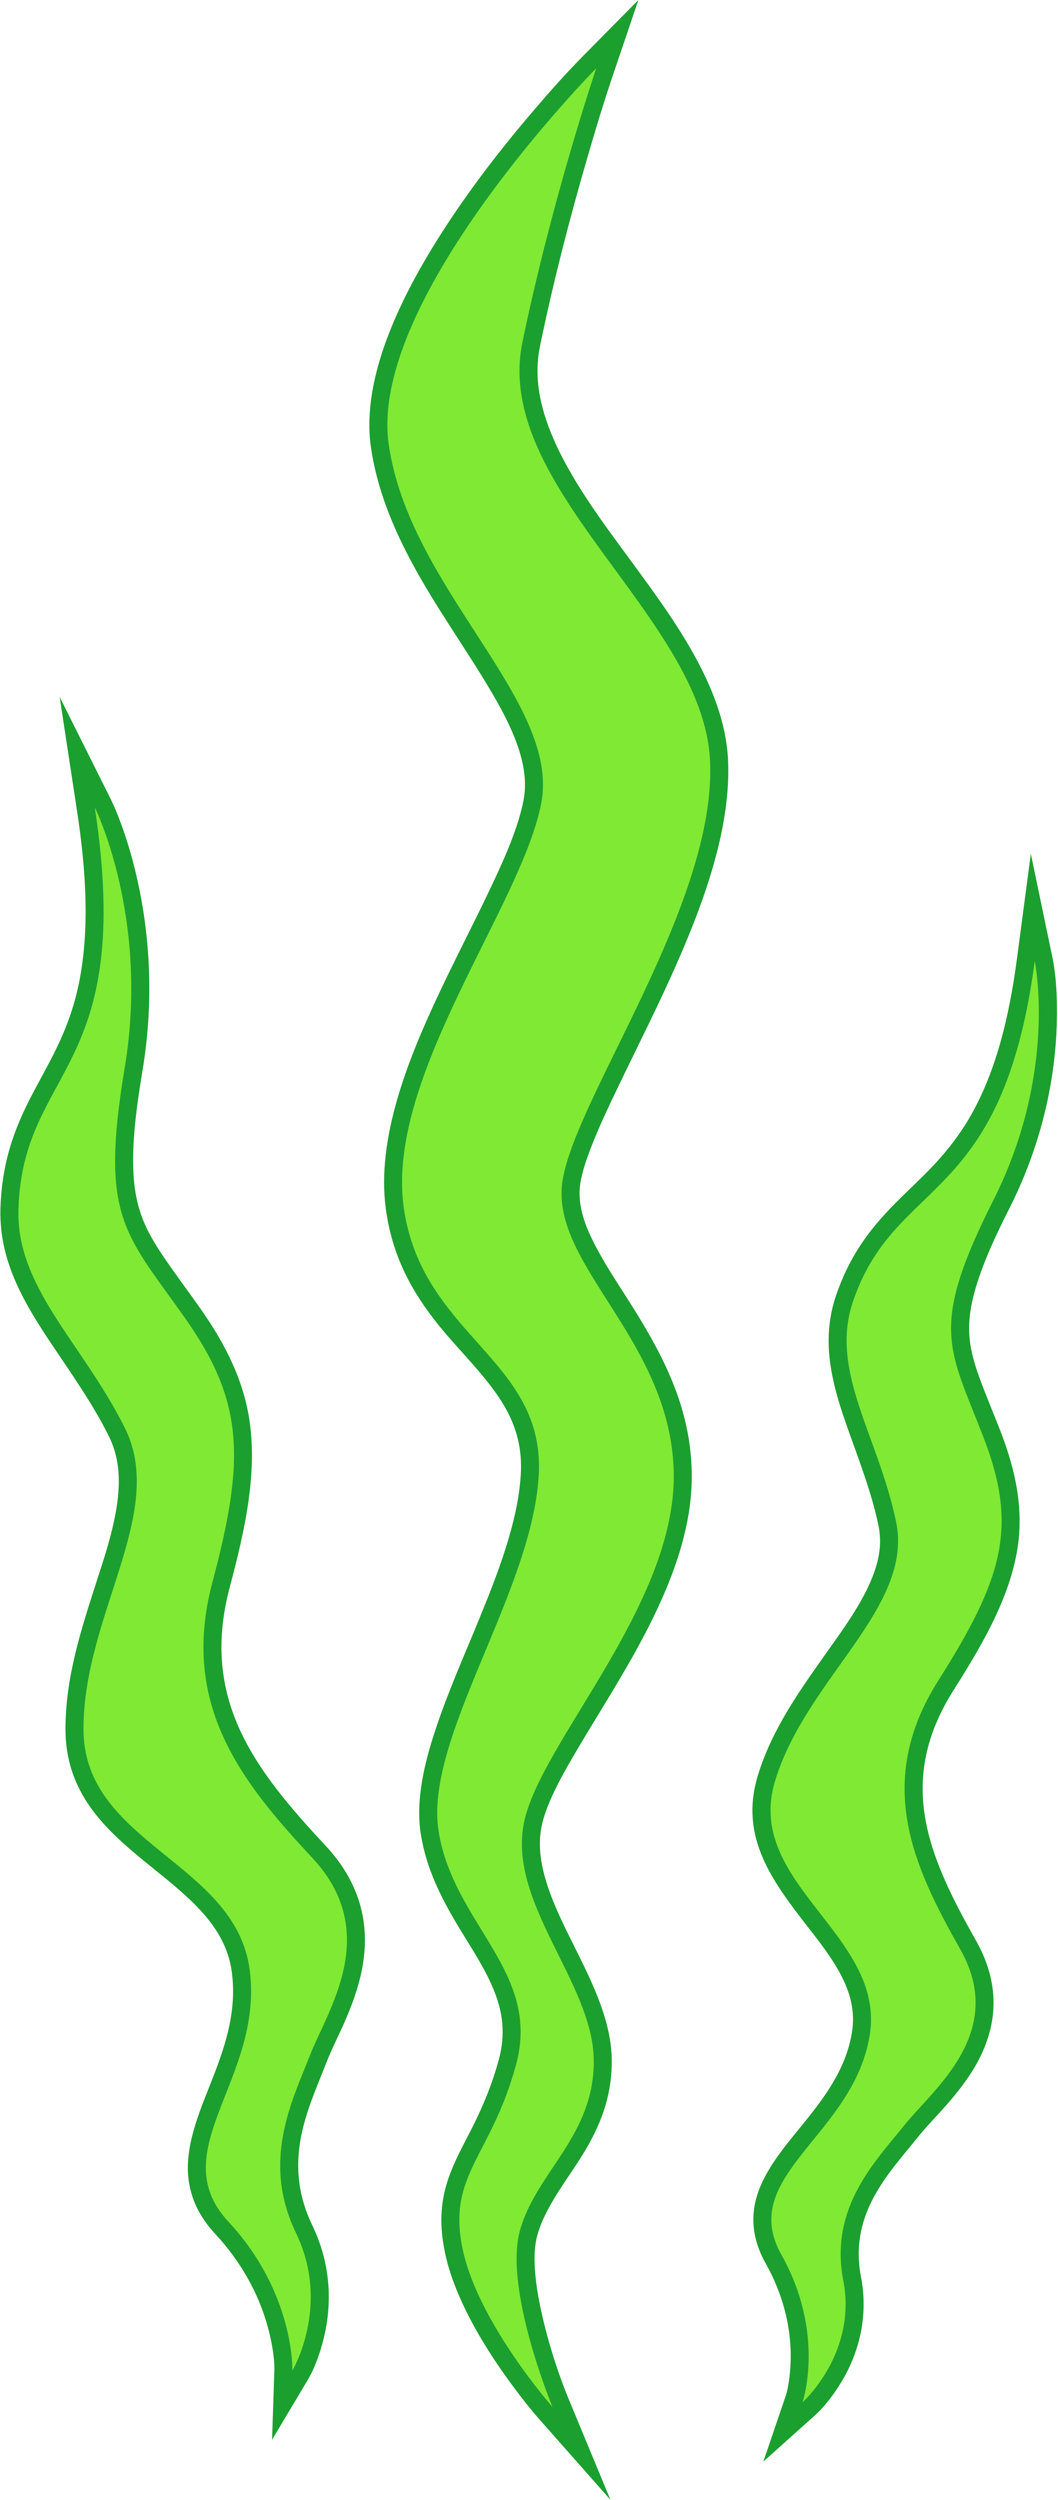
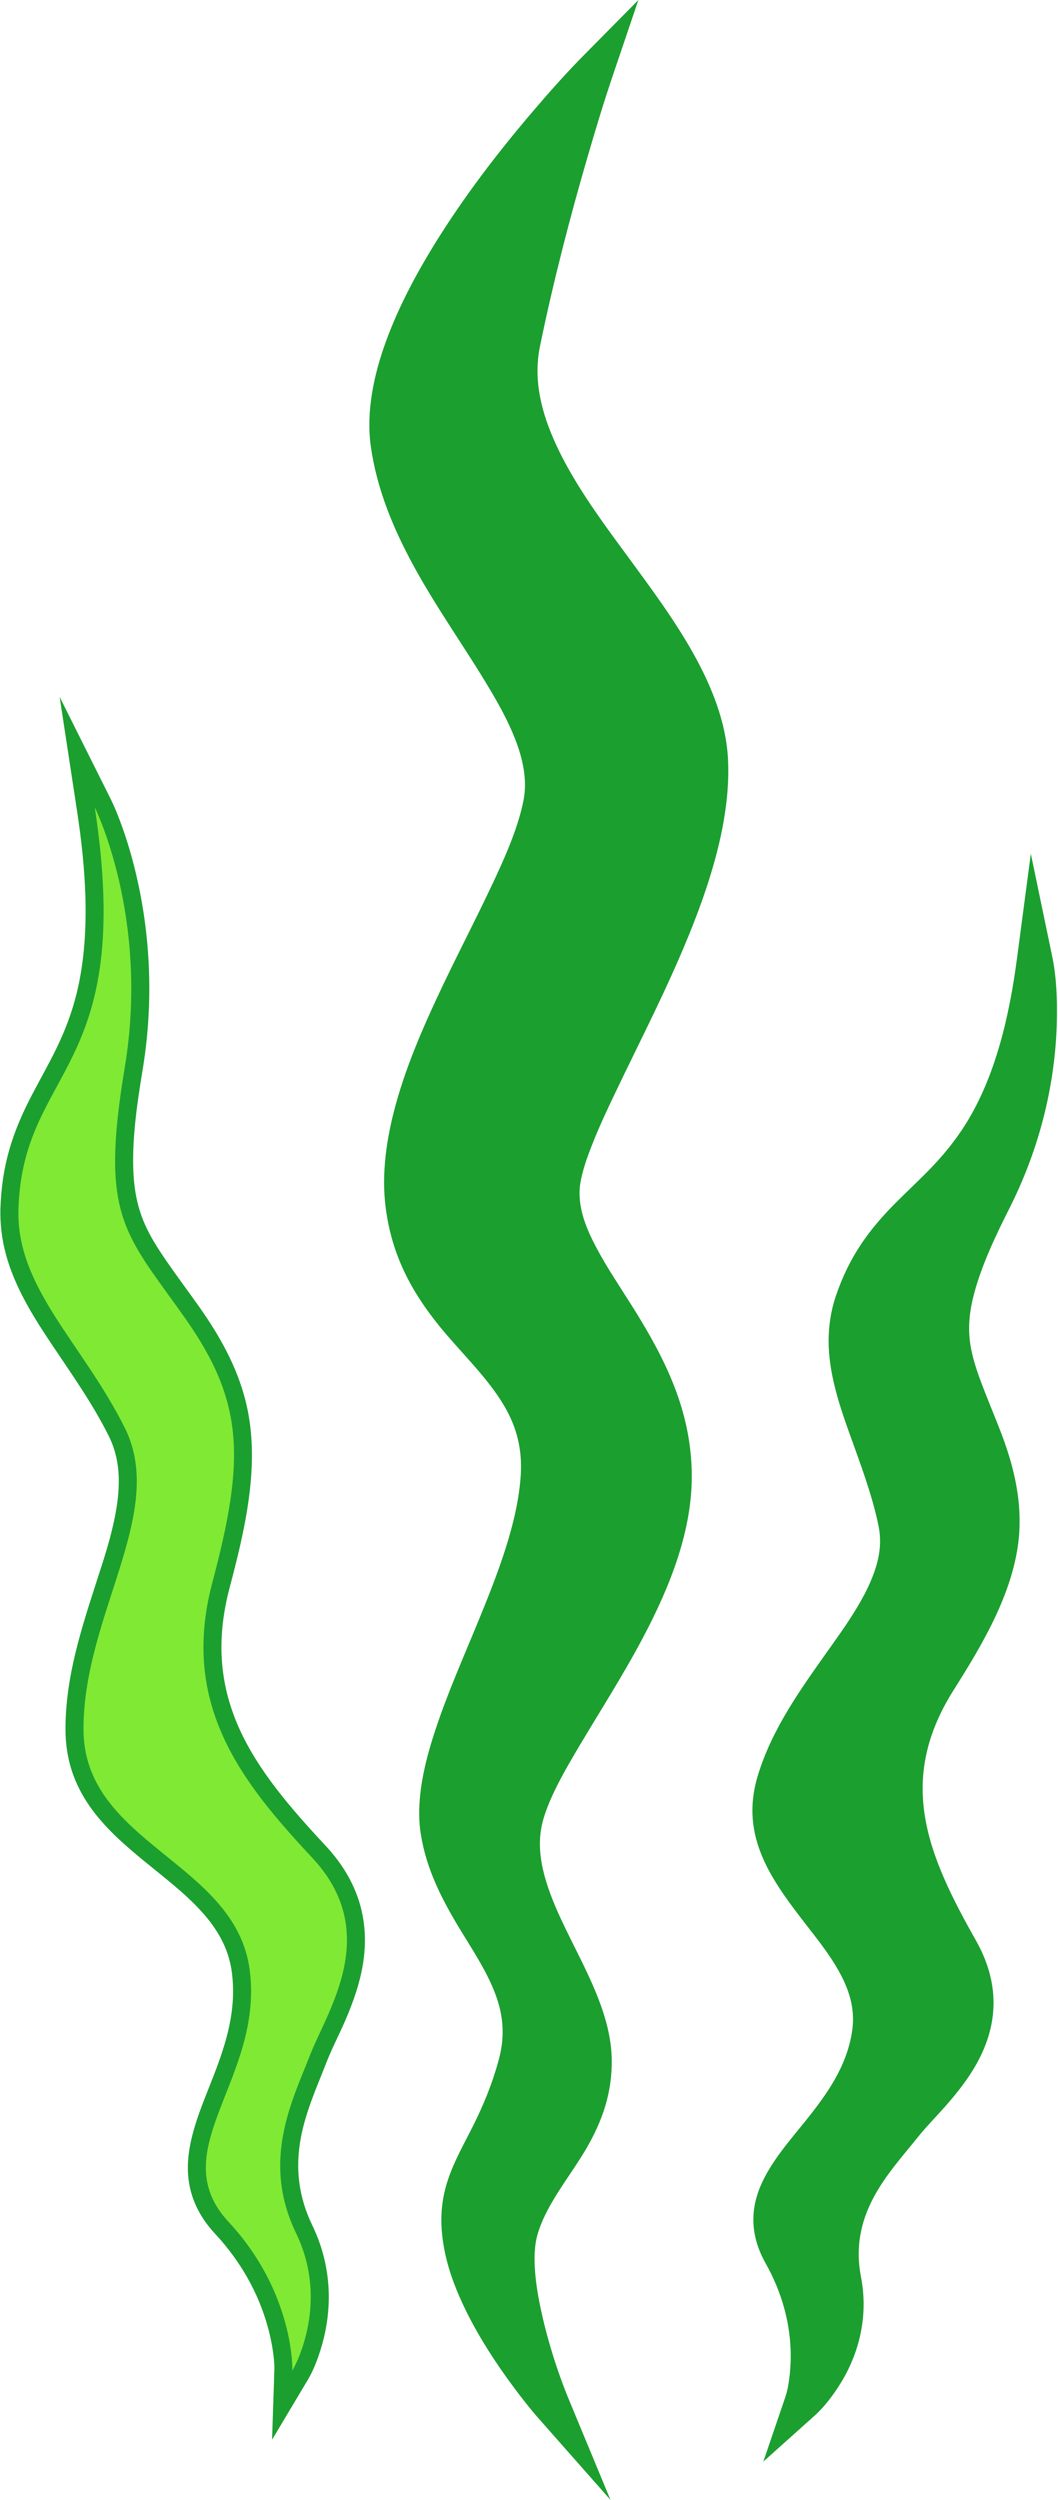
<svg xmlns="http://www.w3.org/2000/svg" clip-rule="evenodd" fill-rule="evenodd" height="33867.0" image-rendering="optimizeQuality" preserveAspectRatio="xMidYMid meet" shape-rendering="geometricPrecision" text-rendering="geometricPrecision" version="1.0" viewBox="14004.0 4233.0 14334.0 33867.0" width="14334.0" zoomAndPan="magnify">
  <g>
    <path d="M0 0H42333V42333H0z" fill="none" />
    <g>
      <g id="change1_1">
        <path d="M21306 37002c-122,-138 -239,-289 -348,-436 -236,-317 -456,-657 -632,-1010 -128,-258 -239,-536 -296,-818 -68,-335 -67,-643 41,-969 82,-250 215,-484 333,-718 151,-300 270,-591 358,-916 75,-278 69,-538 -20,-811 -112,-345 -337,-674 -524,-984 -239,-399 -437,-789 -512,-1254 -75,-462 49,-969 193,-1406 169,-515 393,-1015 598,-1516 243,-595 521,-1299 562,-1944 22,-347 -50,-645 -226,-945 -228,-386 -591,-725 -875,-1075 -391,-483 -643,-968 -727,-1592 -129,-957 304,-2026 703,-2878 230,-493 483,-975 716,-1467 172,-363 370,-794 447,-1189 8,-44 14,-89 17,-133 32,-466 -240,-976 -470,-1364 -338,-570 -726,-1105 -1043,-1690 -274,-505 -495,-1040 -574,-1613 -126,-918 398,-1978 868,-2739 387,-626 841,-1222 1319,-1782 221,-260 454,-523 694,-766l745 -754 -340 1004c-125,367 -238,742 -346,1113 -247,847 -468,1705 -646,2568 -31,149 -41,300 -31,451 53,856 749,1762 1240,2432 567,775 1285,1720 1337,2714 47,899 -311,1892 -665,2706 -263,606 -563,1191 -848,1787 -115,239 -229,481 -326,728 -66,167 -136,359 -163,537 -8,55 -11,111 -8,166 9,240 111,478 222,687 149,283 334,554 504,825 438,701 777,1382 793,2229 15,778 -296,1546 -653,2224 -268,509 -577,990 -871,1484 -180,305 -448,754 -513,1102 -15,81 -22,162 -20,244 7,438 236,904 427,1290 244,492 536,1042 546,1603 7,455 -124,838 -352,1226 -175,297 -399,577 -549,885 -44,90 -81,183 -108,279 -76,275 -19,670 37,946 85,419 229,887 394,1284l561 1353 -969 -1098zm-5800 -21940c46,93 87,196 124,293 94,249 169,507 228,766 196,856 221,1749 77,2614 -70,423 -137,883 -126,1312 7,268 46,514 153,761 77,177 182,341 291,499 147,215 304,423 454,636 301,427 547,876 652,1392 161,788 -41,1641 -243,2403 -399,1505 325,2456 1298,3498 455,488 625,1056 488,1708 -51,243 -138,475 -238,702 -77,173 -166,346 -235,522 -132,339 -279,660 -348,1020 -79,419 -32,806 154,1192 221,457 277,957 173,1453 -43,204 -126,460 -234,641l-484 811 31 -944c5,-173 -42,-412 -87,-577 -129,-475 -378,-905 -712,-1265 -210,-225 -344,-485 -369,-795 -36,-458 181,-926 343,-1345 178,-458 313,-902 250,-1401 -169,-1342 -2255,-1596 -2255,-3300 0,-702 212,-1351 425,-2011 155,-478 360,-1085 279,-1591 -21,-130 -60,-254 -119,-372 -219,-438 -497,-829 -768,-1234 -254,-380 -504,-779 -624,-1224 -55,-204 -80,-412 -74,-624 19,-584 161,-1028 429,-1540 109,-209 226,-413 329,-625 113,-233 204,-469 268,-721 202,-798 133,-1704 10,-2508l-234 -1534 694 1388zm12756 2140c66,315 71,719 54,1037 -44,822 -265,1629 -636,2363 -179,355 -368,751 -473,1135 -64,234 -93,459 -58,700 26,174 81,343 142,507 84,226 179,449 266,674 172,445 287,899 256,1380 -51,765 -489,1498 -889,2131 -781,1235 -350,2238 302,3392 314,555 319,1114 10,1669 -116,208 -264,395 -421,574 -121,137 -253,270 -367,411 -216,269 -444,520 -608,827 -183,344 -246,694 -171,1078 91,473 4,941 -229,1360 -99,176 -248,384 -401,520l-693 621 300 -881c50,-148 69,-372 71,-526 4,-450 -119,-885 -339,-1277 -136,-241 -199,-500 -152,-775 75,-440 421,-820 692,-1157 290,-362 553,-730 628,-1199 29,-177 14,-346 -39,-517 -105,-332 -348,-641 -559,-912 -482,-621 -929,-1215 -678,-2046 195,-644 587,-1182 971,-1724 268,-378 637,-884 682,-1358 9,-105 4,-208 -18,-312 -91,-435 -249,-843 -398,-1261 -142,-396 -275,-809 -277,-1234 0,-210 32,-415 99,-614 175,-513 428,-875 806,-1256 163,-164 333,-320 493,-487 172,-181 325,-370 458,-582 412,-658 595,-1483 696,-2243l188 -1421 292 1403z" fill="#1b9f2f" />
      </g>
      <g fill="#80e934" id="change2_1">
-         <path d="M22082 5158c0,0 -3084,3118 -2813,5083 271,1965 2338,3490 2067,4879 -271,1390 -2101,3694 -1864,5456 238,1762 1932,2067 1830,3659 -101,1593 -1559,3558 -1355,4812 203,1254 1389,1898 1050,3151 -339,1254 -932,1491 -728,2491 203,1000 1220,2152 1220,2152 0,0 -661,-1593 -441,-2389 220,-797 1017,-1288 1000,-2321 -17,-1034 -1152,-2101 -949,-3186 203,-1084 2067,-2964 2033,-4760 -34,-1796 -1677,-2813 -1508,-3948 170,-1135 2101,-3778 1999,-5710 -101,-1931 -2948,-3693 -2541,-5658 407,-1966 1000,-3711 1000,-3711z" />
-         <path d="M15288 15171c0,0 745,1491 406,3524 -339,2033 0,2237 813,3389 814,1152 814,1931 373,3592 -440,1660 407,2710 1356,3727 948,1016 203,2067 -34,2677 -237,610 -661,1423 -187,2406 475,982 -50,1863 -50,1863 0,0 33,-1050 -865,-2016 -897,-966 475,-1931 288,-3405 -186,-1474 -2253,-1712 -2253,-3270 0,-1559 1135,-2931 559,-4083 -576,-1152 -1474,-1898 -1440,-2965 61,-1927 1584,-1840 1034,-5439z" />
-         <path d="M28023 17252c0,0 315,1504 -560,3240 -876,1736 -605,1996 -134,3214 471,1217 261,1913 -612,3293 -872,1379 -341,2514 297,3642 638,1128 -363,1892 -756,2381 -393,490 -1020,1117 -829,2105 191,987 -552,1651 -552,1651 0,0 316,-929 -287,-2000 -602,-1071 978,-1614 1197,-2973 219,-1359 -1705,-2052 -1283,-3443 421,-1391 1883,-2352 1640,-3514 -242,-1163 -905,-2037 -584,-2982 580,-1706 2021,-1273 2463,-4614z" />
+         <path d="M15288 15171c0,0 745,1491 406,3524 -339,2033 0,2237 813,3389 814,1152 814,1931 373,3592 -440,1660 407,2710 1356,3727 948,1016 203,2067 -34,2677 -237,610 -661,1423 -187,2406 475,982 -50,1863 -50,1863 0,0 33,-1050 -865,-2016 -897,-966 475,-1931 288,-3405 -186,-1474 -2253,-1712 -2253,-3270 0,-1559 1135,-2931 559,-4083 -576,-1152 -1474,-1898 -1440,-2965 61,-1927 1584,-1840 1034,-5439" />
      </g>
    </g>
  </g>
</svg>